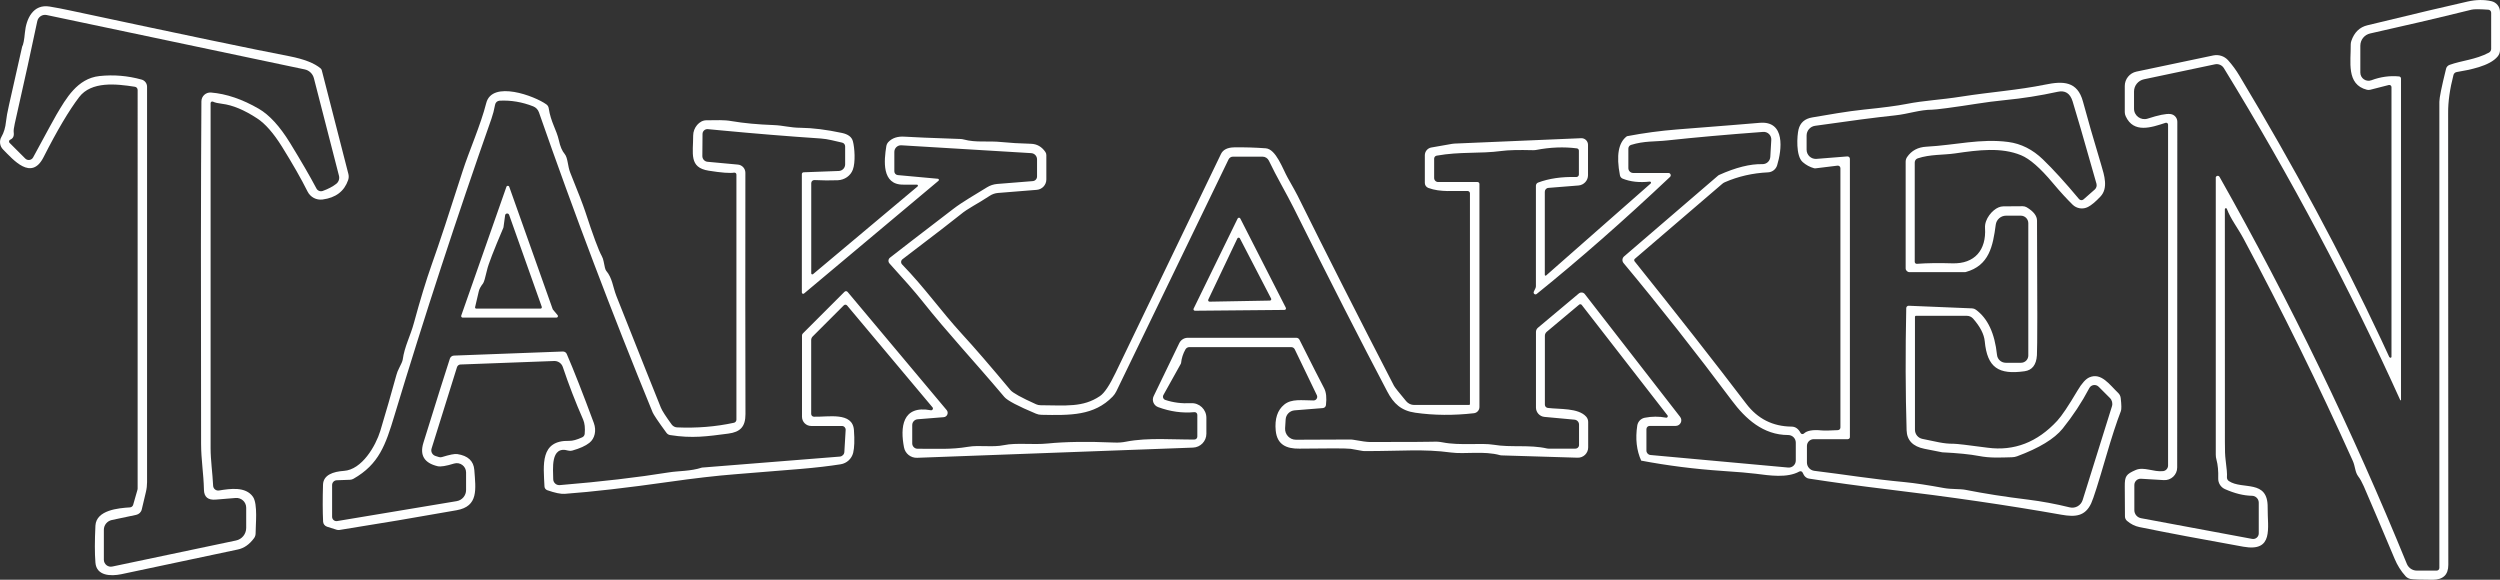
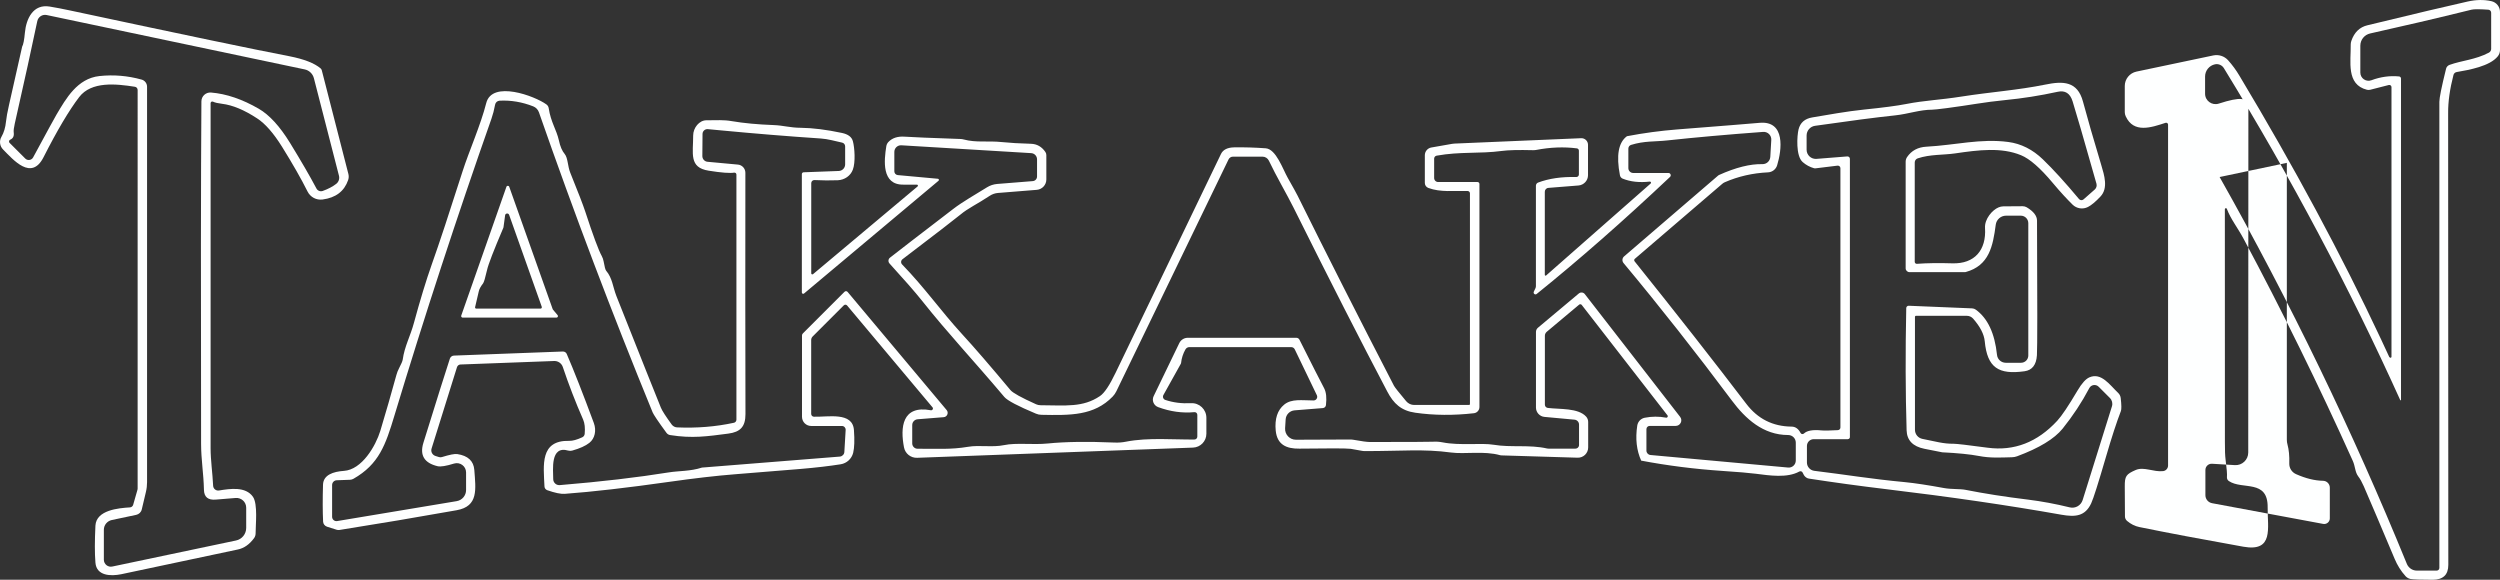
<svg xmlns="http://www.w3.org/2000/svg" id="logo" width="552" height="128" viewBox="0 0 552 128">
  <rect x="0" y="0" width="552" height="128" fill="#333333" stroke="none" />
-   <path d="M527.62,78.87c.1.21.42.15.42-.09V19.23c0-.31-.3-.54-.6-.46l-4.1,1.05c-.24.06-.48.06-.72,0-4.63-1.16-3.52-6.27-3.58-9.94,0-.28.04-.57.13-.83.65-1.91,1.84-3.06,3.56-3.47,10.53-2.55,17.89-4.3,22.08-5.23,1.9-.43,3.67-.46,5.29-.09,1.12.25,1.9,1.24,1.9,2.37v8.43c0,.5-.18,1-.5,1.39-1.76,2.17-6.28,2.98-9.08,3.46-.34.06-.6.31-.69.63-.81,3.12-1.2,5.93-1.18,8.44,0,1.55.02,34.79.04,99.74,0,2.19-1.15,3.29-3.47,3.29-2.62,0-4.25-.06-4.86-.17-.43-.08-.82-.3-1.11-.62-1.02-1.13-1.83-2.42-2.43-3.87-2.93-6.97-5.2-12.3-6.79-15.97-.41-.93-.82-1.67-1.24-2.21-.72-.96-.63-2.18-1.21-3.45-7.55-16.77-15.57-33.07-24.06-48.94-1.43-2.66-2.85-4.34-3.73-6.67-.09-.24-.44-.17-.44.08.02,20.45.02,37.57.01,51.37-.01,1.82.04,3.12.15,3.93.26,1.97.36,3.24.3,3.8-.04.37.12.73.43.93,2.98,2,8.65-.49,8.56,5.85-.06,4.48,1.43,9.85-5.37,8.64-9.16-1.64-16.81-3.08-22.97-4.34-.98-.2-1.87-.65-2.7-1.35-.3-.25-.48-.63-.47-1.03,0-1.31,0-3.49-.04-6.57-.02-2.29.29-2.72,2.42-3.65,1.79-.78,3.96.49,6.04.25.63-.07,1.1-.61,1.1-1.24V27.52c0-.29-.28-.49-.56-.4-3.09,1.01-7.04,2.41-8.8-1.46-.13-.28-.2-.59-.2-.9v-5.78c0-1.53,1.08-2.85,2.57-3.17l16.97-3.57c1.21-.25,2.45.15,3.28,1.07.93,1.04,1.76,2.17,2.49,3.4,12.11,20.18,22.52,39.55,31.24,58.13.36.77.99,2.11,1.87,4.03M489.23,39.27c0-.46.61-.62.84-.22,15.62,27.66,29.4,56.14,41.36,85.45.37.9,1.24,1.49,2.2,1.49h4.39c.33,0,.59-.26.59-.59,0-41.02,0-75.33,0-102.92,0-.87.49-3.3,1.48-7.3.09-.39.38-.71.76-.85,2.69-.98,5.7-1.12,8.71-2.71.3-.17.49-.48.49-.83V2.81c0-.35-.28-.65-.63-.67-1.94-.13-3.18-.14-3.71,0-7.65,1.89-15.11,3.63-22.39,5.25-1.27.29-2.16,1.41-2.16,2.7v5.93c0,1.27,1.26,2.14,2.44,1.7,2.03-.76,4.08-1.04,6.12-.84.24.02.42.23.42.47v70.95c0,.1-.13.13-.17.04-11.16-24.71-24.14-49.14-38.94-73.29-.41-.67-1.2-1.01-1.96-.85l-15.69,3.31c-1.28.27-2.19,1.4-2.19,2.7v3.79c0,1.57,1.53,2.67,3.02,2.19,2.4-.78,4.07-1.12,5-1.01.88.09,1.54.83,1.54,1.71l-.03,76.34c0,1.61-1.36,2.88-2.95,2.78l-5.04-.3c-.8-.05-1.47.58-1.47,1.38v5.56c0,.87.62,1.61,1.48,1.77l24.53,4.57c.76.14,1.46-.45,1.46-1.22v-6.78c0-.83-.67-1.51-1.5-1.52-1.84-.03-3.82-.52-5.96-1.47-.93-.41-1.52-1.34-1.49-2.35.05-1.66-.08-3.04-.39-4.16-.1-.34-.15-.71-.15-1.07v-61.15h0Z" style="fill:#feffff;" />
+   <path d="M527.62,78.87c.1.21.42.15.42-.09V19.23c0-.31-.3-.54-.6-.46l-4.1,1.05c-.24.06-.48.06-.72,0-4.63-1.16-3.52-6.27-3.58-9.94,0-.28.04-.57.13-.83.65-1.91,1.84-3.06,3.56-3.47,10.53-2.55,17.89-4.3,22.08-5.23,1.9-.43,3.67-.46,5.29-.09,1.12.25,1.9,1.24,1.9,2.37v8.43c0,.5-.18,1-.5,1.39-1.76,2.17-6.28,2.98-9.08,3.46-.34.06-.6.31-.69.63-.81,3.12-1.2,5.93-1.18,8.44,0,1.55.02,34.79.04,99.74,0,2.19-1.15,3.29-3.47,3.29-2.62,0-4.25-.06-4.86-.17-.43-.08-.82-.3-1.11-.62-1.02-1.13-1.83-2.42-2.43-3.87-2.93-6.97-5.2-12.3-6.79-15.97-.41-.93-.82-1.67-1.24-2.21-.72-.96-.63-2.18-1.21-3.45-7.55-16.77-15.57-33.07-24.06-48.94-1.43-2.66-2.85-4.34-3.73-6.67-.09-.24-.44-.17-.44.08.02,20.45.02,37.57.01,51.37-.01,1.82.04,3.12.15,3.93.26,1.97.36,3.24.3,3.8-.04.37.12.73.43.93,2.98,2,8.65-.49,8.56,5.85-.06,4.48,1.43,9.85-5.37,8.64-9.16-1.64-16.81-3.08-22.97-4.34-.98-.2-1.87-.65-2.7-1.35-.3-.25-.48-.63-.47-1.03,0-1.31,0-3.49-.04-6.57-.02-2.29.29-2.72,2.42-3.65,1.79-.78,3.96.49,6.04.25.63-.07,1.1-.61,1.1-1.24V27.52c0-.29-.28-.49-.56-.4-3.09,1.01-7.04,2.41-8.8-1.46-.13-.28-.2-.59-.2-.9v-5.78c0-1.53,1.08-2.85,2.57-3.17l16.97-3.57c1.21-.25,2.45.15,3.28,1.07.93,1.04,1.76,2.17,2.49,3.4,12.11,20.18,22.52,39.55,31.24,58.13.36.77.99,2.11,1.87,4.03M489.23,39.27c0-.46.61-.62.84-.22,15.62,27.66,29.4,56.14,41.36,85.45.37.9,1.24,1.49,2.2,1.49h4.39c.33,0,.59-.26.59-.59,0-41.02,0-75.33,0-102.92,0-.87.49-3.3,1.48-7.3.09-.39.38-.71.76-.85,2.69-.98,5.7-1.12,8.71-2.71.3-.17.49-.48.49-.83V2.81c0-.35-.28-.65-.63-.67-1.94-.13-3.18-.14-3.71,0-7.65,1.89-15.11,3.63-22.39,5.25-1.27.29-2.16,1.41-2.16,2.7v5.93c0,1.27,1.26,2.14,2.44,1.7,2.03-.76,4.08-1.04,6.12-.84.24.02.42.23.42.47v70.95c0,.1-.13.13-.17.04-11.16-24.71-24.14-49.14-38.94-73.29-.41-.67-1.2-1.01-1.96-.85c-1.28.27-2.19,1.4-2.19,2.7v3.79c0,1.57,1.53,2.67,3.02,2.19,2.4-.78,4.07-1.12,5-1.01.88.09,1.54.83,1.54,1.71l-.03,76.34c0,1.61-1.36,2.88-2.95,2.78l-5.04-.3c-.8-.05-1.47.58-1.47,1.38v5.56c0,.87.62,1.61,1.48,1.77l24.53,4.57c.76.14,1.46-.45,1.46-1.22v-6.78c0-.83-.67-1.51-1.5-1.52-1.84-.03-3.82-.52-5.96-1.47-.93-.41-1.52-1.34-1.49-2.35.05-1.66-.08-3.04-.39-4.16-.1-.34-.15-.71-.15-1.07v-61.15h0Z" style="fill:#feffff;" />
  <path d="M47.02,22.45c-.24-.12-.52.06-.52.33,0,19.68,0,45.05,0,76.14,0,2.72.43,5.52.56,8.33.03.67.64,1.16,1.3,1.05,2.47-.4,5.87-.92,7.49,1.39,1.12,1.6.57,6.35.59,8.06,0,.38-.11.76-.34,1.07-1.02,1.39-2.21,2.22-3.59,2.51-15.49,3.29-24.08,5.11-25.75,5.46-2.3.47-5.47.38-5.69-2.57-.17-2.09-.16-4.82,0-8.16.19-3.45,5.1-3.87,7.63-4.03.33-.02.61-.25.7-.56l.95-3.32c.03-.08.04-.16.04-.25V19.86c0-.35-.26-.65-.6-.7-4.14-.65-9.61-1.26-12.32,2.29-2.21,2.9-4.84,7.32-7.86,13.27-2.68,5.28-6.65.59-8.93-1.71-.74-.74-.89-1.89-.37-2.78.55-.95.89-2.09,1.02-3.42.08-.84.3-2.04.66-3.63,1.91-8.54,2.88-12.83,2.9-12.87.26-.44.46-1.48.61-3.11.28-3.01,1.79-6.37,5.47-5.75,1.41.23,2.92.52,4.54.87,25.12,5.37,41.26,8.74,48.4,10.1,3.22.63,5.53,1.53,6.89,2.69.12.11.21.25.25.41l5.87,22.88c.12.45.1.92-.05,1.36-.85,2.47-2.72,3.9-5.63,4.29-1.38.19-2.71-.52-3.33-1.76-1.41-2.82-3.29-6.11-5.64-9.89-1.88-3.01-3.71-5.1-5.48-6.25-2.86-1.88-5.45-2.95-7.75-3.23-.91-.11-1.58-.26-2-.47M2.12,31.55l3.46,3.46c.51.51,1.38.39,1.73-.25,3.1-5.73,4.83-8.91,5.2-9.52,2.06-3.44,4.53-7.92,9.46-8.45,3.13-.33,6.23-.07,9.29.78.71.19,1.21.84,1.21,1.58v87.31c0,.72-.08,1.45-.25,2.15l-.92,3.88c-.14.6-.62,1.06-1.23,1.19l-5.39,1.14c-1.02.22-1.75,1.12-1.75,2.15v6.61c0,.98.91,1.72,1.86,1.51l27.32-5.75c1.32-.27,2.25-1.44,2.25-2.78v-4.46c0-1.26-1.07-2.24-2.31-2.15-1.23.09-2.69.21-4.4.36-1.72.15-2.59-.57-2.62-2.17-.08-3.66-.62-6.53-.63-10.15-.07-33.45-.05-58.66.07-75.61,0-1.15.99-2.04,2.12-1.95,3.4.28,6.92,1.48,10.56,3.59,2.32,1.35,4.63,3.86,6.89,7.54,2.45,4,4.4,7.35,5.83,10.06.26.5.86.73,1.39.54,1.25-.45,2.23-.98,2.98-1.57.54-.42.78-1.13.6-1.8l-5.53-21.51c-.25-.99-1.05-1.76-2.05-1.96L10.31,3.32c-.96-.2-1.88.41-2.08,1.36-1.14,5.46-2.79,13-4.97,22.62-.21.91-.28,1.56-.23,1.94.11.81-.15,1.34-.77,1.6-.29.12-.36.5-.14.72h0Z" style="fill:#feffff;" />
  <path d="M362.4,101.76c-1.05-2.29-1.34-4.9-.89-7.81.14-.86.79-1.54,1.64-1.71,1.57-.31,3.14-.32,4.72-.02.29.06.49-.28.31-.51l-18.93-24.38c-.14-.18-.41-.21-.58-.06l-7.16,6c-.25.22-.4.53-.4.86v15.22c0,.37.27.67.64.72,2.62.33,6.7-.03,8.46,1.91.3.33.46.75.46,1.19v5.62c0,1.29-1.06,2.31-2.34,2.27l-16.82-.51c-.09,0-.19-.01-.28-.04-3.55-1.01-7.79-.18-10.88-.6-6.1-.82-10.81-.3-18.98-.31-.25,0-.49-.02-.72-.07-1.44-.27-2.23-.41-2.4-.43-1.07-.12-4.85-.13-11.35-.04-2.91.04-4.92-.91-5.22-3.98-.25-2.61.38-4.53,1.88-5.75,1.64-1.33,3.88-.92,6.48-.91.59,0,.98-.62.72-1.16l-4.88-10.13c-.15-.3-.45-.49-.79-.49h-22.48c-.35,0-.68.19-.86.5-.53.94-.86,1.94-.97,3.03,0,.05-.02.09-.05.14l-3.85,6.91c-.23.41-.03.93.41,1.08,1.75.59,3.64.83,5.68.72,1.85-.1,3.4,1.38,3.4,3.23v3.52c0,1.65-1.31,3-2.95,3.06l-60.91,2.25c-1.41.06-2.65-.93-2.91-2.32-.83-4.34-.46-9.36,5.92-8.18.37.07.62-.36.38-.64l-18.86-22.49c-.19-.22-.53-.24-.73-.03l-6.87,6.87c-.21.2-.33.49-.33.78v16.33c0,.33.27.6.6.61,3.11.1,8.56-1.14,8.84,2.96.16,2.22.1,3.89-.17,5.01-.33,1.32-1.41,2.31-2.75,2.53-2.46.39-5.42.74-8.84,1.03-4.94.42-9.79.81-14.55,1.18-4.08.32-8.91.88-14.48,1.67-9.28,1.32-16.97,2.2-23.07,2.65-.88.06-2.16-.21-3.85-.8-.36-.13-.6-.45-.62-.83-.22-4.74-1.02-10.23,5.47-10.07.73.02,1.68-.24,2.86-.78.31-.14.52-.43.55-.77.12-1.3,0-2.33-.33-3.11-1.72-3.92-3.21-7.8-4.5-11.64-.27-.82-1.06-1.37-1.92-1.33l-20.66.77c-.37,0-.68.25-.79.6l-5.61,17.96c-.22.69.17,1.42.86,1.64l.77.24c.21.07.45.07.66,0,1.72-.53,2.84-.75,3.39-.66,2.36.36,3.61,1.53,3.76,3.51.31,4.26.97,8.02-3.91,8.89-8.69,1.55-17.31,3-25.89,4.36-.18.03-.38,0-.56-.04l-2.15-.68c-.5-.16-.86-.61-.88-1.13-.11-2.34-.11-5.06-.02-8.14.06-2.17,2.25-2.9,4.61-3.06,3.98-.26,7.02-5.5,8.04-8.83,1.23-4.07,2.41-8.18,3.55-12.33.14-.51.33-1.01.58-1.48.5-.95.77-1.6.82-1.93.38-2.86,1.7-5.22,2.47-8.09,1.37-5.04,2.68-9.35,3.94-12.92,1.63-4.57,3.89-11.43,6.81-20.58,1.37-4.3,4-10.22,5.22-15.05,1.29-5.09,10.74-1.56,13.29.3.27.2.45.49.5.82.46,3.08,1.72,4.75,2.25,7.12.29,1.35.72,2.34,1.28,3,.72.86.65,2.71,1.23,4.13,1.75,4.32,2.84,7.16,3.29,8.52,1.73,5.3,2.95,8.59,3.66,9.87.21.38.35.79.42,1.21.2,1.17.39,1.86.56,2.05,1.38,1.63,1.46,3.54,2.26,5.59,5.55,13.99,8.82,22.2,9.82,24.64.29.71,1.1,1.95,2.4,3.74.28.37.71.6,1.17.62,4.36.19,8.54-.15,12.56-1.02.32-.07.55-.36.55-.69v-54.11c0-.27-.24-.47-.5-.43-.94.16-2.81.02-5.63-.43-4.4-.69-3.41-3.81-3.42-7.76,0-1.73,1.37-3.38,2.92-3.37,2.36,0,3.78-.13,5.6.19,2.64.45,5.73.74,9.27.87,2.05.07,3.63.59,5.98.6,2.64.03,5.67.41,9.1,1.14,1.35.29,2.14.89,2.39,1.81.4,1.45.6,4.69,0,6.28-.5,1.37-1.83,2.29-3.35,2.35-1.65.06-3.35.05-5.13-.04-.39-.02-.71.29-.71.68v19.91c0,.2.23.32.39.19l23.09-19.37c.16-.14.06-.4-.15-.4-1.29-.02-2.27-.02-2.98,0-4.87.07-4.27-5.38-3.77-8.51.06-.33.21-.64.44-.89.85-.9,2.05-1.3,3.61-1.19,1.55.11,5.64.28,12.28.51.25,0,.51.04.76.11,2.79.75,5.25.24,8.5.58,1.66.17,3.77.3,6.34.37,1.33.04,2.38.64,3.18,1.8.14.2.22.44.22.69v5.39c0,1.2-.92,2.19-2.11,2.29l-8.58.69c-.64.05-1.27.27-1.81.63-2.74,1.82-4.8,2.74-6.45,4.13-1.2.99-5.47,4.28-12.81,9.87-.37.28-.41.82-.09,1.15,5.07,5.23,8.45,10.15,13.27,15.42,2.65,2.88,6.2,6.99,10.65,12.32.51.62,2.4,1.67,5.67,3.14.31.14.64.21.98.21,5.57.03,9.33.53,13.1-2.01.99-.66,2.14-2.38,3.48-5.18,3.31-6.89,11.06-22.99,23.26-48.29.46-.95,1.45-1.44,2.95-1.46,2.31-.03,4.63.04,6.93.21,2.28.16,3.78,4.62,4.85,6.5,1.18,2.08,1.91,3.41,2.2,3.99,6.32,12.76,13.41,26.74,21.27,41.95.17.33,1.08,1.47,2.7,3.41.44.52,1.08.82,1.75.82h12.11c.12,0,.21-.09.21-.21v-46.52c0-.27-.22-.5-.49-.51-3.1-.09-5.99.33-8.7-.68-.46-.17-.77-.61-.77-1.1v-6.12c0-.84.61-1.57,1.44-1.71l4.55-.8c.17-.03.35-.05.52-.06l28-1.19c.83-.04,1.52.63,1.52,1.46v6.7c0,1.2-.92,2.18-2.1,2.28l-6.65.53c-.45.03-.79.41-.79.86v18.35c0,.15.18.23.29.13l23.08-20.3c.18-.16.05-.45-.19-.43-2.28.26-4.28.04-5.99-.65-.31-.13-.54-.41-.6-.74-.85-4.39-.33-7.26,1.55-8.63,3.72-.71,7.4-1.2,11.05-1.49,9.81-.77,15.89-1.25,18.21-1.46,5.79-.53,4.93,6,3.9,9.37-.27.89-1.08,1.52-2,1.56-3.41.16-6.59.89-9.55,2.18-.21.09-.39.2-.56.35l-19.31,16.56c-.17.14-.19.38-.06.55,9.33,11.64,17.56,22.13,24.67,31.47,2.52,3.31,5.84,4.99,9.98,5.03.86,0,1.53.48,2,1.4.14.28.52.34.75.12.67-.64,1.95-.87,3.86-.68.67.06,1.88.04,3.64-.06.31-.02.55-.27.55-.57v-57.27c0-.34-.3-.6-.64-.56l-4.91.6c-.08,0-.16,0-.24-.02-.94-.26-1.79-.71-2.53-1.36-1.58-1.35-1.25-5.89-.93-7.2.37-1.51,1.39-2.4,3.05-2.67,3.29-.55,7.66-1.35,11.4-1.73,4.25-.43,7.33-.84,9.26-1.22,4.19-.82,7.37-.88,12.33-1.66,6.3-.99,12.43-1.41,18.42-2.63,3.93-.81,7.13-.8,8.35,3.76.93,3.46,2.27,8.14,4.04,14.02.66,2.21,1.58,5.08-.19,6.94-1.07,1.14-1.98,1.9-2.74,2.29-1.13.59-2.51.38-3.42-.52-1.27-1.26-2.61-2.69-4.37-4.79-2.75-3.29-5.09-5.33-7-6.11-4.35-1.79-9.33-1.17-14.57-.4-2.53.37-5.52.18-8.24,1.09-.39.13-.66.49-.66.91v21.94c0,.25.22.46.47.44,2.3-.17,4.91-.2,7.8-.11,5,.16,7.56-2.97,7.25-7.8-.13-1.99,1.62-3.99,2.98-4.55.34-.15.7-.22,1.06-.23l4.28-.03c.31,0,.61.08.87.23,1.53.91,2.29,1.9,2.29,2.95.09,18.18.08,28.1-.02,29.72-.13,2.12-1.05,3.31-2.74,3.54-5.73.8-8.23-.79-8.78-6.61-.15-1.57-1.01-3.23-2.57-5.01-.35-.39-.84-.62-1.36-.62h-11.27c-.12,0-.21.1-.21.22v24.94c0,.99.7,1.84,1.67,2.02,2.97.58,4.54,1.09,6.89,1.07.66,0,3.15.29,7.47.87,5.87.79,11-1.2,15.39-5.95.99-1.07,2.47-3.28,4.47-6.66.95-1.61,1.82-2.57,2.62-2.92,2.64-1.15,4.5,1.67,6.38,3.46.3.29.49.68.54,1.1.18,1.53.19,2.49.04,2.88-.95,2.46-2.05,5.84-3.3,10.13-1.69,5.79-2.77,9.21-3.26,10.25-1.33,2.84-3.46,3.06-6.56,2.51-11.72-2.08-24.63-3.96-38.75-5.65-5.89-.71-11.58-1.49-17.03-2.33-.27-.04-.53-.16-.73-.35-.26-.23-.47-.55-.63-.95-.12-.29-.47-.41-.74-.26-2.69,1.48-6.54.88-9.63.49-1.44-.19-3.88-.39-7.32-.62-6.15-.41-12.13-1.17-17.94-2.27M408.01,96.97h-7.54c-.83,0-1.5.67-1.5,1.5v3.65c0,.94.71,1.73,1.64,1.84,6.95.84,12.27,1.77,19.94,2.49,2.25.22,5.15.66,8.68,1.31,1.62.3,3.54.16,4.72.39,4.14.82,8.76,1.55,13.87,2.17,2.98.37,6.04.94,9.19,1.71,1.23.29,2.46-.41,2.84-1.62l6.47-20.7c.2-.65.03-1.35-.45-1.83l-2.49-2.49c-.62-.62-1.67-.46-2.07.32-1.64,3.12-3.6,6.09-5.88,8.93-1.82,2.25-5.17,4.29-10.04,6.1-.37.14-.76.21-1.15.22-2.7.07-4.84.2-7.3-.28-1.94-.37-4.64-.64-8.1-.81-.06,0-1.38-.27-3.94-.78-2.54-.51-3.85-1.87-3.92-4.07-.25-8.29-.28-17.28-.08-26.99,0-.3.25-.53.55-.52l14.01.58c.28.01.56.11.79.28,2.62,1.88,4.19,5.21,4.69,9.99.1.99.94,1.74,1.93,1.74h3.38c.88,0,1.6-.72,1.6-1.6v-29.22c0-.92-.74-1.66-1.66-1.66h-3.25c-1.16,0-2.13.86-2.28,2-.62,4.71-1.44,9.03-6.64,10.45-.06,0-.12.02-.18.02h-12.22c-.47,0-.85-.38-.85-.84v-23.54c0-.37.11-.72.31-1.02.98-1.44,2.4-2.2,4.29-2.3,6.37-.34,11.93-1.85,18.06-1.04,2.82.37,5.38,1.66,7.64,3.84,2.27,2.19,4.94,5.12,7.98,8.76.25.3.69.34.99.08l2.48-2.18c.37-.32.51-.83.38-1.29-2.83-9.98-4.59-16.05-5.27-18.19-.55-1.77-1.66-2.47-3.3-2.1-3.89.85-7.75,1.46-11.59,1.83-4.56.44-8,1.14-12.77,1.76-1.84.24-2.94.36-3.32.36-2.78,0-5.29.95-8.23,1.26-4.12.43-10,1.2-17.66,2.3-1.07.15-1.86,1.07-1.86,2.14v3.14c0,1.19,1.02,2.12,2.19,2.02l6.79-.54c.31-.03.58.22.58.53v61.45c0,.24-.2.44-.44.44M338.66,64.41l.36-.75c.07-.15.11-.32.11-.48v-22.17c0-.31.19-.59.48-.7,2.4-.9,5.21-1.31,8.43-1.22.32,0,.58-.25.58-.56v-5.26c0-.26-.19-.48-.45-.51-2.87-.37-5.87-.25-9,.35-.23.04-.47.06-.7.05-3.2-.08-5.5-.02-6.88.17-4.94.66-9.11.1-14.38,1.04-.32.06-.55.34-.55.66v4.27c0,.49.39.89.88.89h8.69c.24,0,.43.19.43.43v49.25c0,.7-.52,1.29-1.22,1.37-4.48.51-8.79.48-12.94-.11-3.13-.44-4.8-2.03-6.19-4.68-5.75-10.92-12.67-24.47-20.71-40.63-1.48-2.97-3.79-6.88-5.43-10.34-.26-.54-.8-.89-1.4-.89h-6.53c-.42,0-.8.24-.98.62l-24.76,51.17c-.21.43-.48.83-.81,1.17-4.12,4.27-9.38,4.16-15.75,4.04-.4,0-.81-.09-1.19-.25-3.99-1.67-6.32-2.9-6.99-3.69-7.13-8.45-12.27-13.82-18.22-21.3-1.5-1.88-3.88-4.6-7.14-8.18-.34-.38-.29-.96.1-1.27,1.65-1.3,6.28-4.87,13.89-10.7,2.2-1.7,4.83-3.14,7.54-4.84.68-.42,1.44-.67,2.23-.74l7.87-.63c.54-.04.95-.48.95-1.02v-3.79c0-.73-.57-1.33-1.3-1.37l-28.66-1.73c-.84-.05-1.55.62-1.55,1.46v4.29c0,.43.33.79.76.83l8.86.81c.22.02.31.3.14.44l-29.7,24.9c-.19.16-.48.02-.48-.23v-26.13c0-.22.17-.4.39-.41l7.77-.29c.78-.03,1.4-.67,1.4-1.46v-3.97c0-.4-.27-.74-.66-.83-1.61-.35-3.12-.8-4.71-.91-7.32-.49-14.62-1.09-21.91-1.78-2-.19-3.03-.29-3.08-.29-.61-.03-1.12.45-1.13,1.06l-.04,4.89c0,.65.49,1.2,1.14,1.26l6.71.62c.93.08,1.65.87,1.65,1.8-.03,20.42-.02,38.18.02,53.3,0,2.77-1.13,3.95-3.8,4.3-4.69.61-7.92,1.1-12.84.32-.32-.05-.61-.23-.8-.49-1.85-2.52-2.86-4.04-3.06-4.53-8.98-21.91-17.34-43.99-25.1-66.24-.21-.6-.67-1.09-1.27-1.32-2.44-.96-4.92-1.38-7.43-1.25-.49.03-.89.39-.98.87-.21,1.15-.48,2.18-.81,3.12-7.63,21.69-14.78,43.57-21.44,65.6-1.92,6.38-3.39,10.69-9.04,13.9-.22.12-.47.2-.73.21l-2.96.11c-.56.02-1.01.49-1.01,1.05v7.02c0,.59.53,1.04,1.11.94l26.39-4.4c1.21-.2,2.08-1.24,2.08-2.45v-3.89c0-1.38-1.34-2.36-2.65-1.96-1.77.55-2.97.74-3.62.59-2.96-.7-4.01-2.42-3.15-5.19,3.04-9.8,5-16,5.84-18.56.13-.4.5-.67.91-.68l24.05-.9c.36,0,.7.2.84.53,1.57,3.64,3.57,8.73,5.99,15.26.61,1.66.22,3.42-.98,4.37-.86.68-2.12,1.25-3.81,1.72-.28.08-.58.07-.85,0-4.06-1.19-3.32,4.28-3.33,6.29,0,.78.66,1.39,1.44,1.33,9.19-.76,17.19-1.7,24.01-2.8,2.35-.38,4.76-.22,7.42-1.08.02,0,.04,0,.07,0l30.35-2.42c.53-.05.96-.48.99-1.01l.29-4.87c.03-.48-.35-.88-.83-.88h-6.78c-1.13,0-2.03-.91-2.03-2.03v-17.95c0-.17.06-.32.18-.44l9.21-9.21c.19-.19.5-.18.68.03l21.87,26.09c.5.59.12,1.51-.66,1.57l-5.75.46c-.67.05-1.19.61-1.19,1.28v4.05c0,.66.54,1.19,1.2,1.18,4.28-.03,7.28.22,11.13-.43,2.48-.43,5.35.17,7.94-.37,2.69-.57,6.4-.03,9.65-.36,3.82-.39,8.73-.46,14.72-.21.86.04,1.72-.02,2.55-.19,4.92-.97,10.76-.42,15.12-.48.36,0,.64-.29.64-.65v-4.79c0-.36-.31-.64-.66-.6-2.64.25-5.31-.12-7.99-1.11-.99-.36-1.45-1.49-.99-2.43l5.66-11.71c.35-.72,1.08-1.17,1.87-1.17h23.97c.29,0,.55.16.69.42,2.76,5.5,4.58,9.08,5.45,10.72.46.88.59,2.12.4,3.73-.04.35-.33.62-.68.65l-6.25.5c-1.07.09-1.91.95-1.97,2.01l-.12,1.95c-.08,1.38,1.02,2.54,2.4,2.53l11.94-.05c.27,0,.54.02.81.07,1.77.32,2.94.48,3.55.48,8.57,0,13.2-.02,13.91-.06.73-.05,1.46,0,2.17.14,3.8.76,8.56.07,11.27.53,3.85.65,7.92-.07,11.82.83.1.02.21.03.32.03h5.91c.44,0,.8-.35.8-.79v-4.52c0-.57-.43-1.04-1-1.09l-6.63-.61c-1.07-.1-1.88-1-1.88-2.06v-16.7c0-.36.16-.7.44-.93l9.02-7.56c.4-.34,1.01-.28,1.33.14l21.04,27.1c.64.82.05,2-.99,2h-5.74c-.39,0-.71.32-.71.71v4.74c0,.5.38.92.88.97l30.4,2.77c.91.09,1.7-.63,1.7-1.55v-3.95c0-.93-.75-1.68-1.68-1.68-5.51,0-9.41-3.56-12.44-7.62-7.86-10.52-15.83-20.65-23.92-30.36-.36-.44-.3-1.09.13-1.46l20.79-17.87s.1-.07.16-.1c3.73-1.68,6.93-2.47,9.59-2.4.92.02,1.68-.68,1.74-1.59l.22-3.76c.06-1.01-.78-1.84-1.79-1.77-7.99.59-15.05,1.22-21.16,1.88-2.81.31-5.09.08-8.01.99-.36.11-.6.44-.6.82v4.31c0,.59.48,1.07,1.07,1.07h7.78c.46,0,.68.56.35.87-10.3,9.72-20.13,18.34-29.45,25.85-.34.27-.81-.11-.62-.5h0Z" style="fill:#feffff;" />
  <path d="M112.44,41.24l9.59,27.01s.03.08.06.11l1.03,1.23c.18.21.03.54-.25.54h-20.71c-.23,0-.39-.22-.32-.44l9.98-28.45c.1-.29.52-.29.62,0M119.63,67.76l-7.21-20.31c-.16-.46-.83-.39-.89.09l-.34,2.5c0,.12-.04.24-.09.35-2.08,4.88-3.28,7.96-3.57,9.27-.39,1.71-.68,2.68-.88,2.93-.52.66-.85,1.28-.94,1.76l-.81,3.47c-.04.16.08.32.25.32h14.2c.2,0,.33-.19.27-.38h0Z" style="fill:#feffff;" />
-   <path d="M263.56,68.13l9.71-19.88c.12-.24.47-.24.59,0l10.05,19.7c.11.22-.04.48-.29.48l-19.77.18c-.25,0-.41-.26-.3-.48M266.79,66.16c-.1.21.06.45.29.45l13.31-.24c.23,0,.38-.25.27-.45l-6.89-13.28c-.12-.22-.45-.22-.56,0l-6.42,13.5h0Z" style="fill:#feffff;" />
</svg>